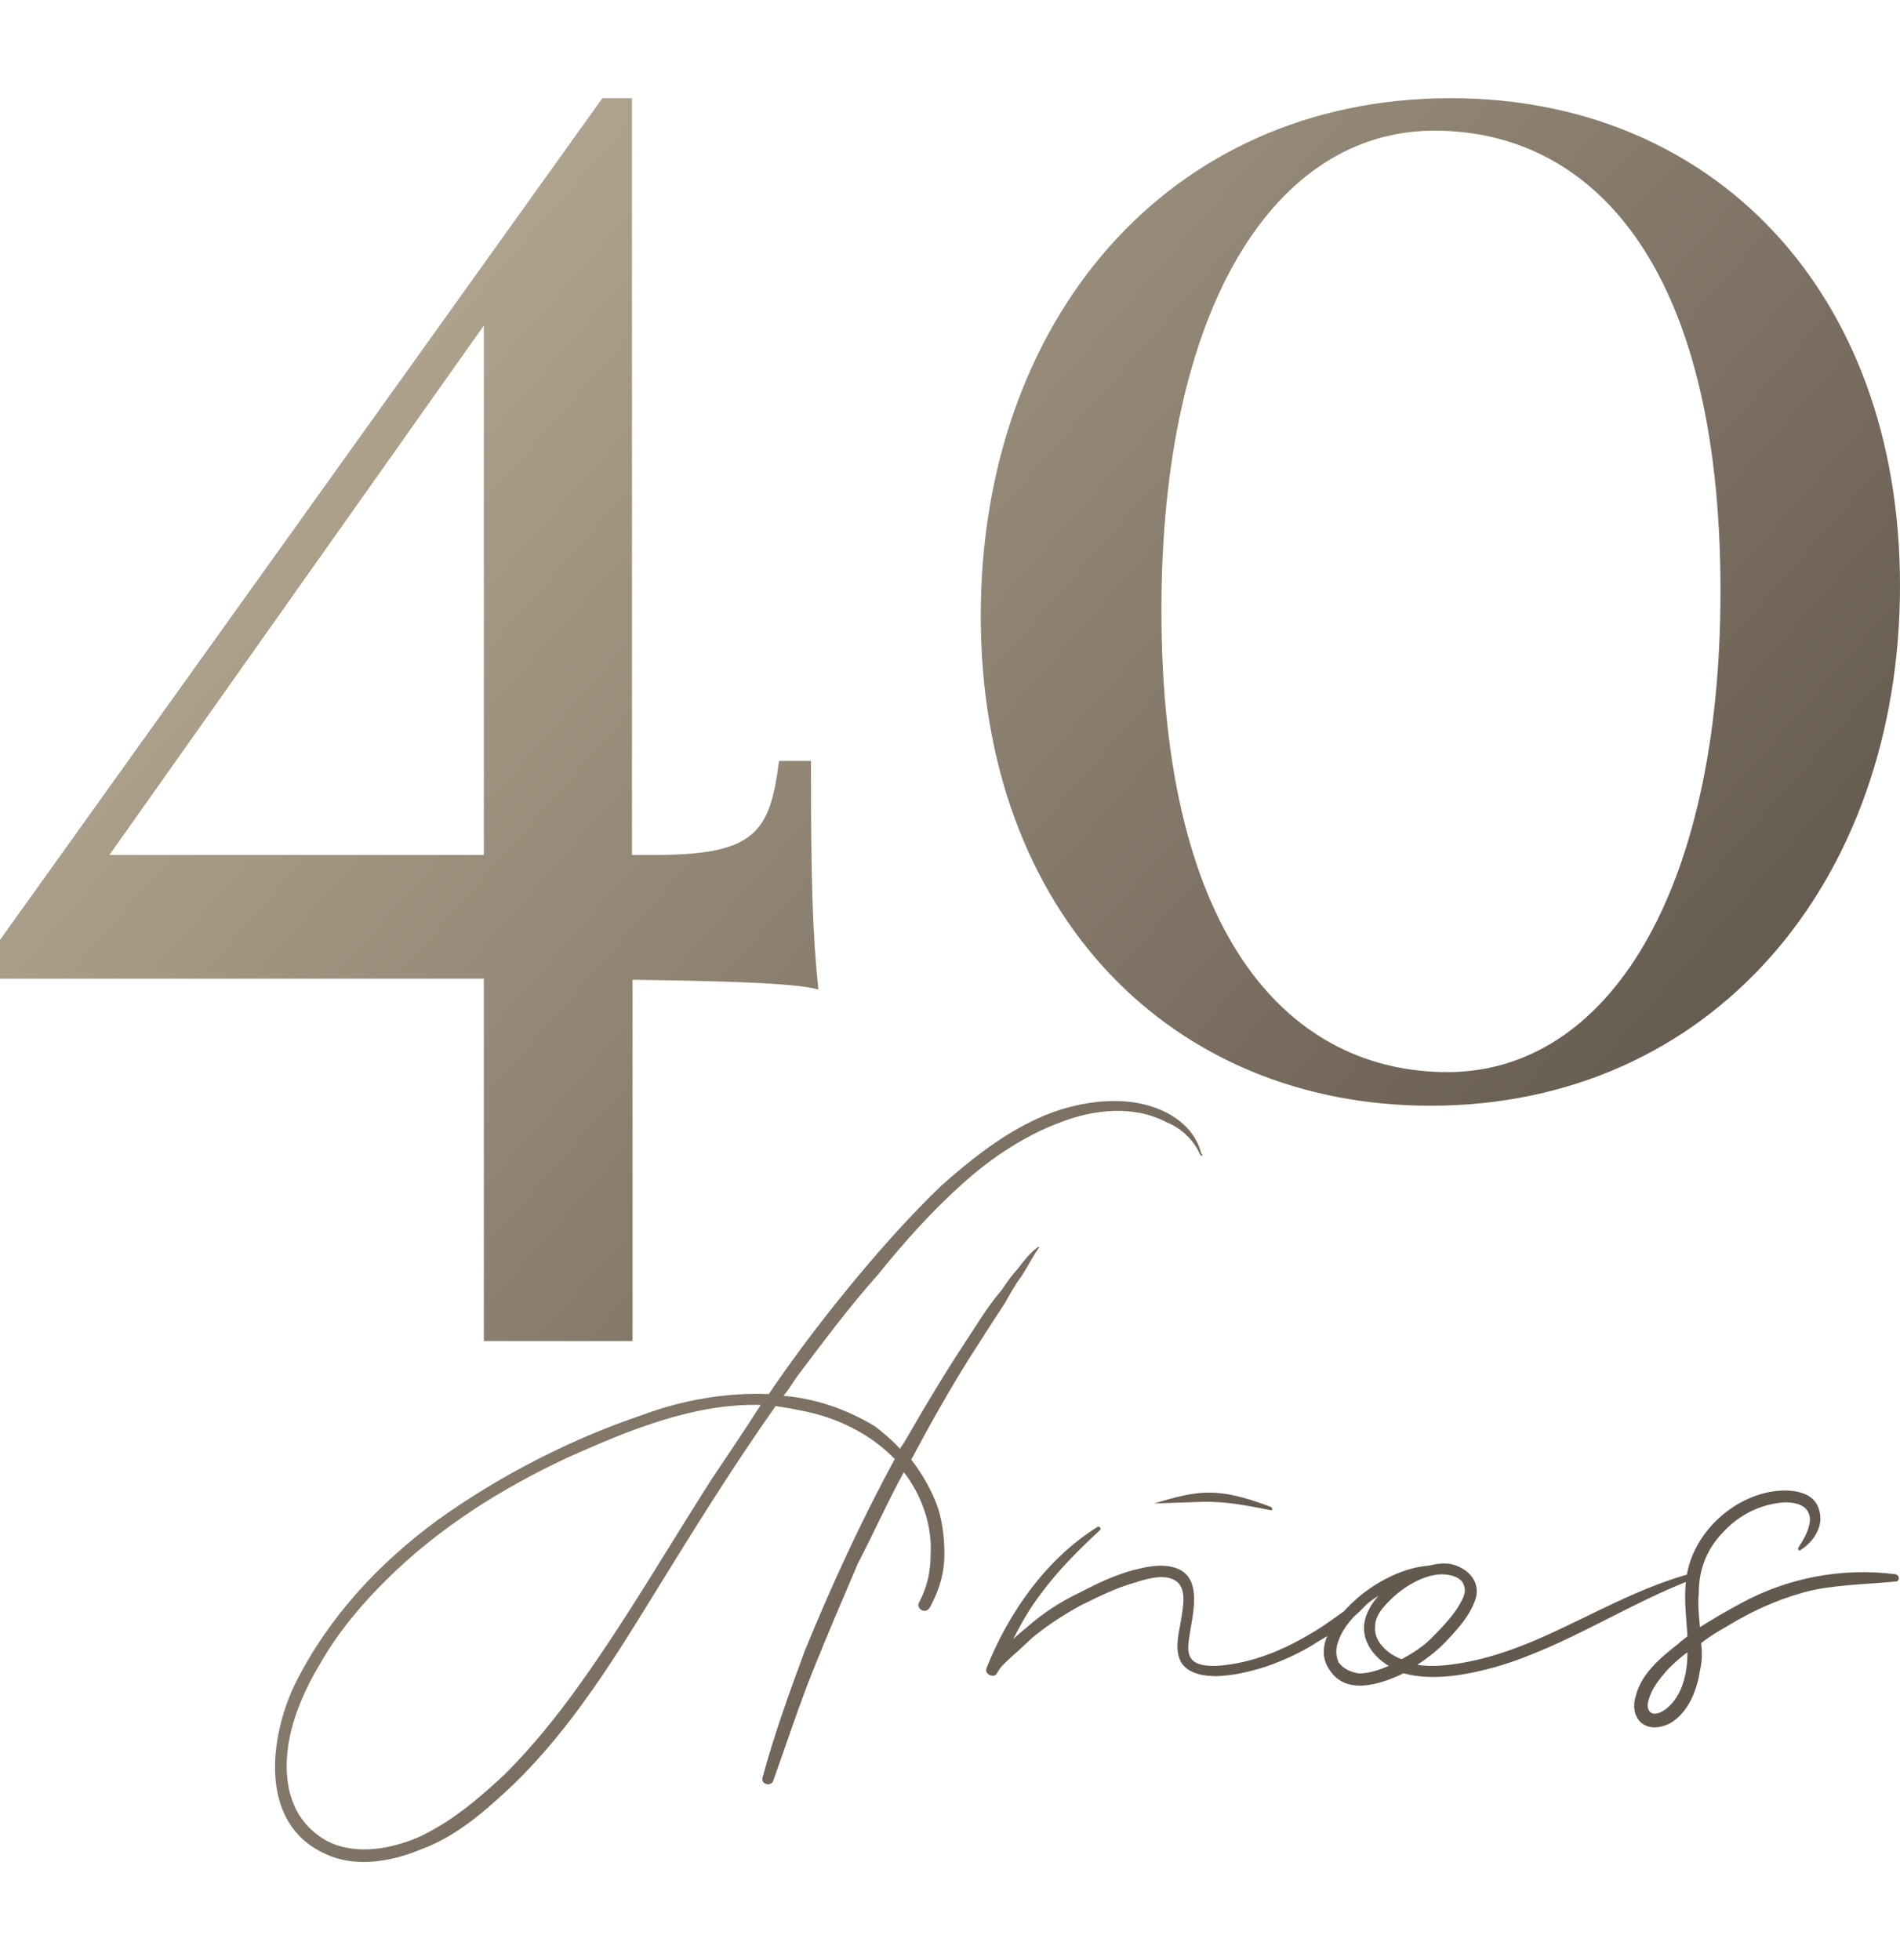
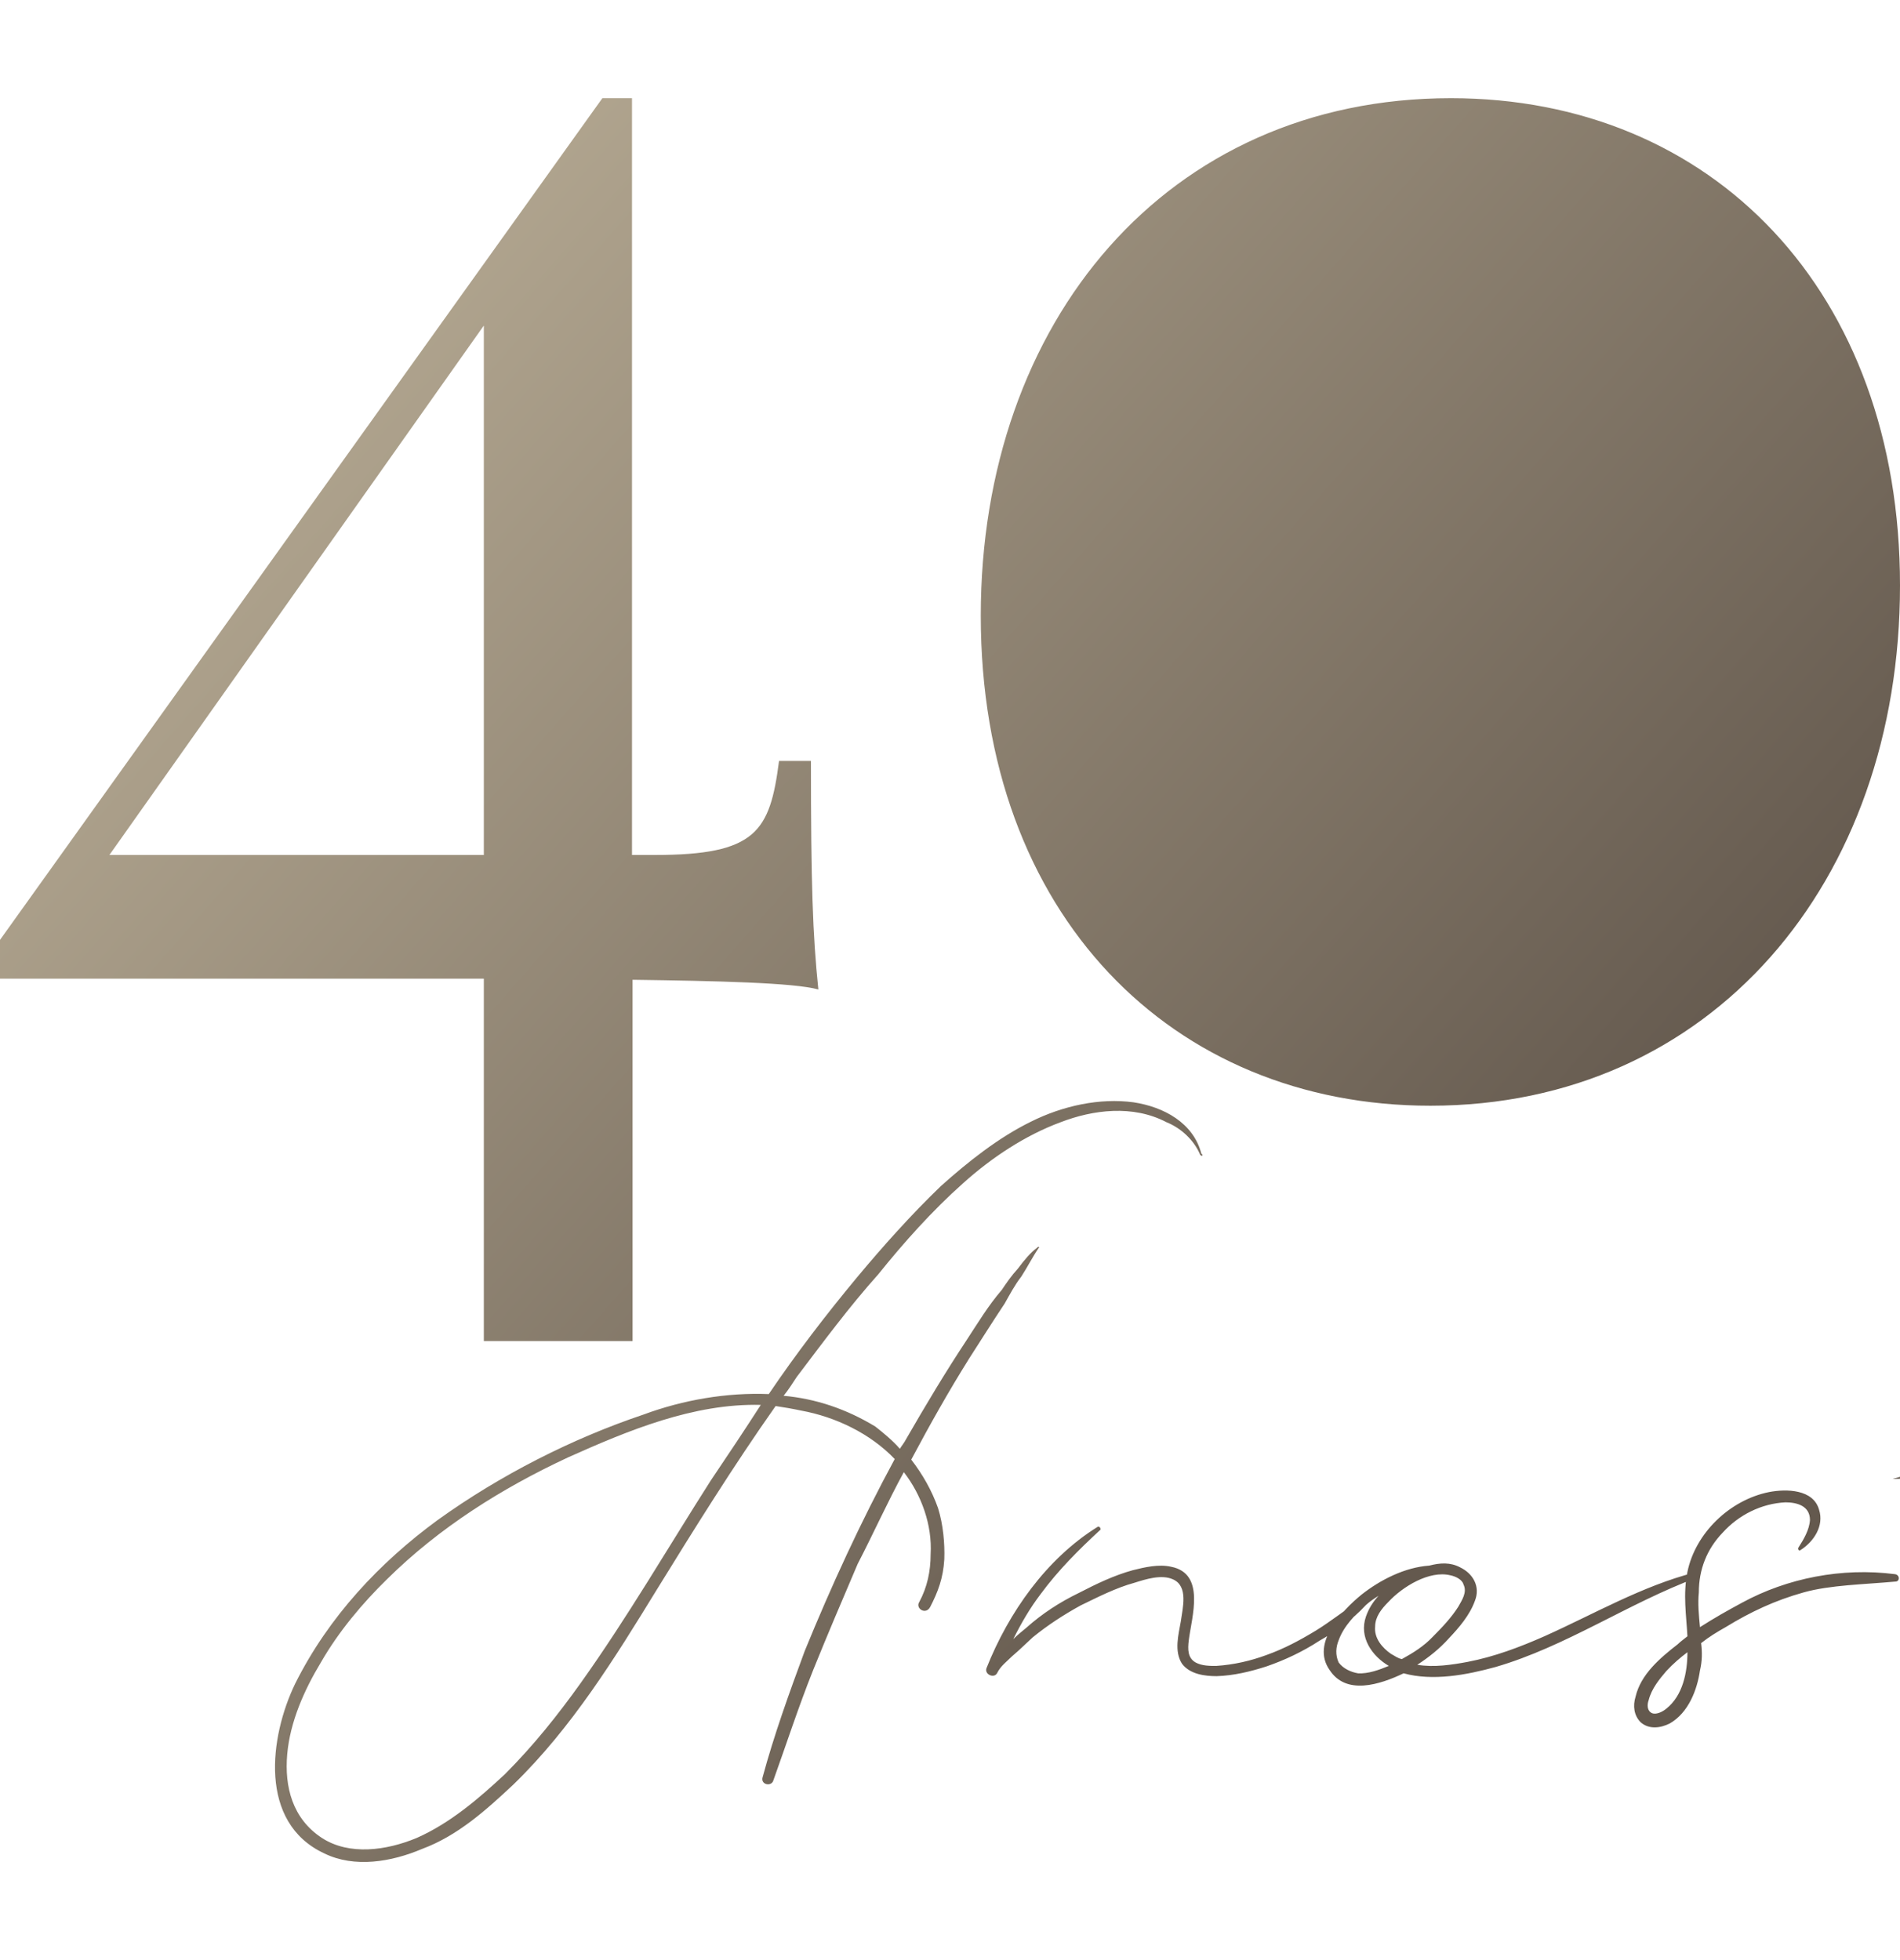
<svg xmlns="http://www.w3.org/2000/svg" viewBox="0 0 333.4 309.5" width="300">
  <linearGradient id="a" gradientUnits="userSpaceOnUse" x1="15.85" y1="18.047" x2="392.951" y2="349.258">
    <stop offset="0" stop-color="#bfb39b" />
    <stop offset=".634" stop-color="#64594e" />
  </linearGradient>
-   <path d="M210.6 185.4c-1.1-2.6-3.4-4.7-5.9-5.7-5.9-3.1-12.9-2.2-18.6 0-6.2 2.3-12.1 6.2-17.1 10.7-5.4 4.8-10.4 10.4-14.9 16-5.1 5.7-9.6 11.8-14.3 18-.6.9-1.4 2.2-2.3 3.3 5.6.5 11 2.3 16.1 5.4 1.4 1.1 3.1 2.5 4.3 3.9.3-.5.8-1.1 1.1-1.7 3.4-5.9 6.8-11.6 10.7-17.5 1.9-2.9 3.7-5.9 6.1-8.7.8-1.2 1.7-2.5 2.8-3.7 1.2-1.6 2.2-2.8 3.4-3.7.2-.3.5 0 .3 0-1.1 1.6-2 3.4-3.1 5.1-1.1 1.4-2 3.1-2.9 4.7-2.2 3.3-4.2 6.5-6.2 9.6-3.7 5.9-7 11.8-10.2 17.8 2 2.6 3.6 5.4 4.7 8.5.9 2.9 1.2 6.2 1.1 9-.2 3.3-1.1 5.7-2.5 8.4-.8 1.4-2.6.2-1.9-.9 1.4-2.6 2-5.4 2-8.4.3-5.1-1.6-10.4-4.7-14.4-2.8 5.1-5.3 10.7-8.1 16.1-2.6 6.1-5.3 12.4-7.8 18.6-2.6 6.5-4.7 13-7 19.4-.3 1.1-2.2.8-1.9-.5 2-7.4 4.7-14.9 7.4-22.2 4.7-11.5 9.8-22.6 15.8-33.7-4.3-4.5-10.4-7.4-16.4-8.5-1.4-.3-3.1-.6-4.5-.8-7.4 10.5-14.3 21.6-20.9 32.3-7.3 11.9-14.9 24.2-25.1 34.1-4.8 4.5-9.8 9-16 11.3-5.4 2.3-11.9 3.4-17.2.8-11.6-5.4-9.6-20.5-5.1-29.8 5.9-11.8 14.9-21.3 25-28.7 11-7.9 23.6-14.3 36.1-18.5 7-2.6 14.7-3.9 22-3.6 4.8-7.1 10.1-14 15.5-20.5 4.5-5.4 9.5-11 14.7-16 4.8-4.3 10.1-8.5 15.8-11.3 5.6-2.8 12.1-4.2 18-3.4 5.3.8 10.5 3.6 11.9 9 .5.4 0 .5-.2.2zm-77.1 43.9c-11.8-.3-23.3 4.5-33.8 9.2-11.6 5.4-22.6 12.3-31.8 21.4-4.3 4.2-8.5 9.2-11.6 14.6-2.9 4.8-5.4 10.4-5.9 16.1-.5 5.7.9 11.3 6.1 14.7 4.8 3.1 11.3 2.2 16.6 0 5.9-2.6 11-7 15.5-11.2 5-5 9.3-10.4 13.3-16 8.2-11.5 15.4-23.9 22.8-35.5 3.1-4.6 5.9-8.8 8.8-13.3zm106.1 35.2c-2.3 2.5-5.1 4.5-8.1 6.2-2.9 1.9-6.1 3.4-9.3 4.5-2.8.9-5.7 1.6-8.7 1.7-2 0-4.7-.3-6.1-2.2-1.4-2.2-.6-5.1-.2-7.4.3-2.3 1.4-6.2-1.4-7.4-2-.9-4.8 0-6.7.6-3.3.9-6.4 2.5-9.5 4-2.9 1.6-5.7 3.4-8.4 5.6-1.2 1.1-2.3 2.2-3.6 3.3-.9.9-2 1.7-2.6 2.9-.5 1.1-2.3.3-1.9-.8 3.9-9.8 10.5-19.2 19.5-24.8.3-.2.6.3.5.5-3.9 3.6-7.4 7.1-10.5 11.3-1.9 2.5-3.4 5.1-4.8 7.9.8-.8 1.6-1.4 2.3-2 2.8-2.5 5.9-4.5 9.2-6.1 3.1-1.6 6.2-3.1 9.5-4 2-.5 4.5-1.1 6.7-.6 6.1 1.2 3.6 8.8 3.1 12.9-.2 1.6-.2 3.1 1.2 3.9 1.1.6 2.5.6 3.6.6 3.1-.2 6.1-.9 8.8-1.9 3.1-1.1 5.9-2.6 8.7-4.3 2.6-1.6 5.1-3.6 7.8-5.4.8-.5 1.4.4.9 1zm58.2-4.9c-12.1 4.5-23 12.1-35.4 15.7-5.1 1.4-11 2.5-16.1 1.1-4.2 2-10.1 3.9-13-.6-3.3-4.7 2.2-10.4 5.6-13.2 3.3-2.6 7.6-4.8 11.9-5.1 1.9-.5 3.7-.6 5.4.3 2.3 1.1 3.6 3.4 2.6 5.9-.9 2.5-2.8 4.7-4.5 6.5-1.7 1.9-3.6 3.4-5.6 4.7 2.9.5 6.1 0 8.8-.5 4.7-.9 9.2-2.6 13.5-4.5 8.7-3.9 17.1-8.8 26.4-11.2.7-.2 1 .7.4.9zm-54.1 15.5c-2.9-1.7-5.3-5-4-8.7.5-1.4 1.2-2.5 2.2-3.6-.8.5-1.4.9-2.2 1.6-1.9 1.7-3.9 3.7-4.8 6.2-.5 1.2-.6 2.6 0 3.9.8 1.1 2.2 1.7 3.4 1.9 1.8.1 3.7-.6 5.4-1.3zm10.8-15.9c-3.7-.9-8.4 2-10.9 4.7-1.2 1.2-2.3 2.6-2.3 4.3-.2 2 1.2 3.7 2.8 4.8.6.3 1.2.8 1.9.9 2-1.1 3.9-2.3 5.4-3.9 1.7-1.7 3.3-3.4 4.5-5.3.6-1.1 1.6-2.5.9-3.9-.2-.8-1.3-1.4-2.3-1.6zm78.1 1.1c-5.4.5-11.5.6-16.1 1.9-5 1.4-9.3 3.4-13.7 6.1-1.6.9-2.9 1.7-4.3 2.8.2 1.6.2 3.1-.2 4.8-.5 3.4-2 7.4-5.3 9.3-1.6.8-3.6 1.1-5.1-.2-1.2-1.2-1.4-2.9-.9-4.5.9-3.9 4.3-6.8 7.4-9.2.5-.5 1.1-.9 1.7-1.4-.2-3.7-.8-7.4 0-11.3 1.4-6.8 7.4-12.6 14.3-14 3.1-.6 7.8-.5 8.8 3.1.9 2.8-.9 5.6-3.3 7.1-.2.2-.5-.2-.3-.5.9-1.4 1.9-3.1 2-4.8 0-2.5-2.3-3.1-4.3-3.1-4.2.2-8.2 2.2-11 5.3-2.8 2.9-4.2 6.5-4.2 10.5-.2 2 0 4 .2 6.1 2.5-1.6 4.8-2.9 7.4-4.3 7.9-4.3 17.5-6.2 26.8-5 .9.1.9 1.3.1 1.3zm-36.5 12.4c-1.2.9-2.5 2-3.7 3.3-1.2 1.4-2.6 3.1-3.1 5.1-.3.8-.3 1.9.6 2.3.8.3 1.9-.3 2.5-.8 2.9-2.3 3.7-6.4 3.7-9.9zM111 154.7v63.4H84.9v-63.6H0v-6.8L105.7 0h5.2v132.8h4c17.8 0 20.2-4.1 21.8-16.5h5.6c0 21.5.3 30.5 1.3 40.1-4.3-1.2-18-1.5-32.6-1.7zM84.9 39.9l-65.7 92.9h65.7V39.9zm248.5 45.6c0 52.2-33.2 91.3-82.4 91.3-45.3 0-78.9-33.5-78.9-86 0-51.5 32.6-90.8 82.5-90.8 45.9 0 78.8 33.9 78.8 85.5zm-129.6 4.3c0 58.5 23.2 81.1 50.2 81.1 28 0 47.9-31.3 47.9-84.4 0-58.2-23.2-80.8-50.2-80.8-28 0-47.9 31-47.9 84.1zm-1.3 156.8c7.7-2.3 11-3 20.5.6.3.1.3.6.1.6-4.7-.9-7.4-1.5-11.8-1.5l-8.8.3z" fill="url(#a)" />
+   <path d="M210.6 185.4c-1.1-2.6-3.4-4.7-5.9-5.7-5.9-3.1-12.9-2.2-18.6 0-6.2 2.3-12.1 6.2-17.1 10.7-5.4 4.8-10.4 10.4-14.9 16-5.1 5.7-9.6 11.8-14.3 18-.6.9-1.4 2.2-2.3 3.3 5.6.5 11 2.3 16.1 5.4 1.4 1.1 3.1 2.5 4.3 3.9.3-.5.8-1.1 1.1-1.7 3.4-5.9 6.8-11.6 10.7-17.5 1.9-2.9 3.7-5.9 6.1-8.7.8-1.2 1.7-2.5 2.8-3.7 1.2-1.6 2.2-2.8 3.4-3.7.2-.3.5 0 .3 0-1.1 1.6-2 3.4-3.1 5.1-1.1 1.4-2 3.1-2.9 4.7-2.2 3.3-4.2 6.5-6.2 9.6-3.7 5.9-7 11.8-10.2 17.8 2 2.6 3.6 5.4 4.7 8.5.9 2.9 1.2 6.2 1.1 9-.2 3.3-1.1 5.7-2.5 8.4-.8 1.4-2.6.2-1.9-.9 1.4-2.6 2-5.4 2-8.4.3-5.1-1.6-10.4-4.7-14.4-2.8 5.1-5.3 10.7-8.1 16.1-2.6 6.1-5.3 12.4-7.8 18.6-2.6 6.5-4.7 13-7 19.4-.3 1.1-2.2.8-1.9-.5 2-7.4 4.7-14.9 7.4-22.2 4.7-11.5 9.8-22.6 15.8-33.7-4.3-4.5-10.4-7.4-16.4-8.5-1.4-.3-3.1-.6-4.5-.8-7.4 10.5-14.3 21.6-20.9 32.3-7.3 11.9-14.9 24.2-25.1 34.1-4.8 4.5-9.8 9-16 11.3-5.4 2.3-11.9 3.4-17.2.8-11.6-5.4-9.6-20.5-5.1-29.8 5.9-11.8 14.9-21.3 25-28.7 11-7.9 23.6-14.3 36.1-18.5 7-2.6 14.7-3.9 22-3.6 4.8-7.1 10.1-14 15.5-20.5 4.5-5.4 9.5-11 14.7-16 4.8-4.3 10.1-8.5 15.8-11.3 5.6-2.8 12.1-4.2 18-3.4 5.3.8 10.5 3.6 11.9 9 .5.4 0 .5-.2.2zm-77.1 43.9c-11.8-.3-23.3 4.5-33.8 9.2-11.6 5.4-22.6 12.3-31.8 21.4-4.3 4.2-8.5 9.2-11.6 14.6-2.9 4.8-5.4 10.4-5.9 16.1-.5 5.7.9 11.3 6.1 14.7 4.8 3.1 11.3 2.2 16.6 0 5.9-2.6 11-7 15.5-11.2 5-5 9.3-10.4 13.3-16 8.2-11.5 15.4-23.9 22.8-35.5 3.1-4.6 5.9-8.8 8.8-13.3zm106.1 35.2c-2.3 2.5-5.1 4.5-8.1 6.2-2.9 1.9-6.1 3.4-9.3 4.5-2.8.9-5.7 1.6-8.7 1.7-2 0-4.7-.3-6.1-2.2-1.4-2.2-.6-5.1-.2-7.4.3-2.3 1.4-6.2-1.4-7.4-2-.9-4.8 0-6.7.6-3.3.9-6.4 2.5-9.5 4-2.9 1.6-5.7 3.4-8.4 5.6-1.2 1.1-2.3 2.2-3.6 3.3-.9.9-2 1.7-2.6 2.9-.5 1.1-2.3.3-1.9-.8 3.9-9.8 10.5-19.2 19.5-24.8.3-.2.6.3.5.5-3.9 3.6-7.4 7.1-10.5 11.3-1.9 2.5-3.4 5.1-4.8 7.9.8-.8 1.6-1.4 2.3-2 2.8-2.5 5.9-4.5 9.2-6.1 3.1-1.6 6.2-3.1 9.5-4 2-.5 4.5-1.1 6.7-.6 6.1 1.2 3.6 8.8 3.1 12.9-.2 1.6-.2 3.1 1.2 3.9 1.1.6 2.5.6 3.6.6 3.1-.2 6.1-.9 8.8-1.9 3.1-1.1 5.9-2.6 8.7-4.3 2.6-1.6 5.1-3.6 7.8-5.4.8-.5 1.4.4.9 1zm58.2-4.9c-12.1 4.5-23 12.1-35.4 15.7-5.1 1.4-11 2.5-16.1 1.1-4.2 2-10.1 3.9-13-.6-3.3-4.7 2.2-10.4 5.6-13.2 3.3-2.6 7.6-4.8 11.9-5.1 1.9-.5 3.7-.6 5.4.3 2.3 1.1 3.6 3.4 2.6 5.9-.9 2.5-2.8 4.7-4.5 6.5-1.7 1.9-3.6 3.4-5.6 4.7 2.9.5 6.1 0 8.8-.5 4.7-.9 9.2-2.6 13.5-4.5 8.7-3.9 17.1-8.8 26.4-11.2.7-.2 1 .7.4.9zm-54.1 15.5c-2.9-1.7-5.3-5-4-8.7.5-1.4 1.2-2.5 2.2-3.6-.8.5-1.4.9-2.2 1.6-1.9 1.7-3.9 3.7-4.8 6.2-.5 1.2-.6 2.6 0 3.9.8 1.1 2.2 1.7 3.4 1.9 1.8.1 3.7-.6 5.4-1.3zm10.8-15.9c-3.7-.9-8.4 2-10.9 4.7-1.2 1.2-2.3 2.6-2.3 4.3-.2 2 1.2 3.7 2.8 4.8.6.3 1.2.8 1.9.9 2-1.1 3.9-2.3 5.4-3.9 1.7-1.7 3.3-3.4 4.5-5.3.6-1.1 1.6-2.5.9-3.9-.2-.8-1.3-1.4-2.3-1.6zm78.1 1.1c-5.4.5-11.5.6-16.1 1.9-5 1.4-9.3 3.4-13.7 6.1-1.6.9-2.9 1.7-4.3 2.8.2 1.6.2 3.1-.2 4.8-.5 3.4-2 7.4-5.3 9.3-1.6.8-3.6 1.1-5.1-.2-1.2-1.2-1.4-2.9-.9-4.5.9-3.9 4.3-6.8 7.4-9.2.5-.5 1.1-.9 1.7-1.4-.2-3.7-.8-7.4 0-11.3 1.4-6.8 7.4-12.6 14.3-14 3.1-.6 7.8-.5 8.8 3.1.9 2.8-.9 5.6-3.3 7.1-.2.2-.5-.2-.3-.5.9-1.4 1.9-3.1 2-4.8 0-2.5-2.3-3.1-4.3-3.1-4.2.2-8.2 2.2-11 5.3-2.8 2.9-4.2 6.5-4.2 10.5-.2 2 0 4 .2 6.1 2.5-1.6 4.8-2.9 7.4-4.3 7.9-4.3 17.5-6.2 26.8-5 .9.1.9 1.3.1 1.3zm-36.5 12.4c-1.2.9-2.5 2-3.7 3.3-1.2 1.4-2.6 3.1-3.1 5.1-.3.8-.3 1.9.6 2.3.8.3 1.9-.3 2.5-.8 2.9-2.3 3.7-6.4 3.7-9.9zM111 154.7v63.4H84.9v-63.6H0v-6.8L105.7 0h5.2v132.8h4c17.8 0 20.2-4.1 21.8-16.5h5.6c0 21.5.3 30.5 1.3 40.1-4.3-1.2-18-1.5-32.6-1.7zM84.9 39.9l-65.7 92.9h65.7V39.9zm248.5 45.6c0 52.2-33.2 91.3-82.4 91.3-45.3 0-78.9-33.5-78.9-86 0-51.5 32.6-90.8 82.5-90.8 45.9 0 78.8 33.9 78.8 85.5zc0 58.5 23.2 81.1 50.2 81.1 28 0 47.9-31.3 47.9-84.4 0-58.2-23.2-80.8-50.2-80.8-28 0-47.9 31-47.9 84.1zm-1.3 156.8c7.7-2.3 11-3 20.5.6.3.1.3.6.1.6-4.7-.9-7.4-1.5-11.8-1.5l-8.8.3z" fill="url(#a)" />
</svg>